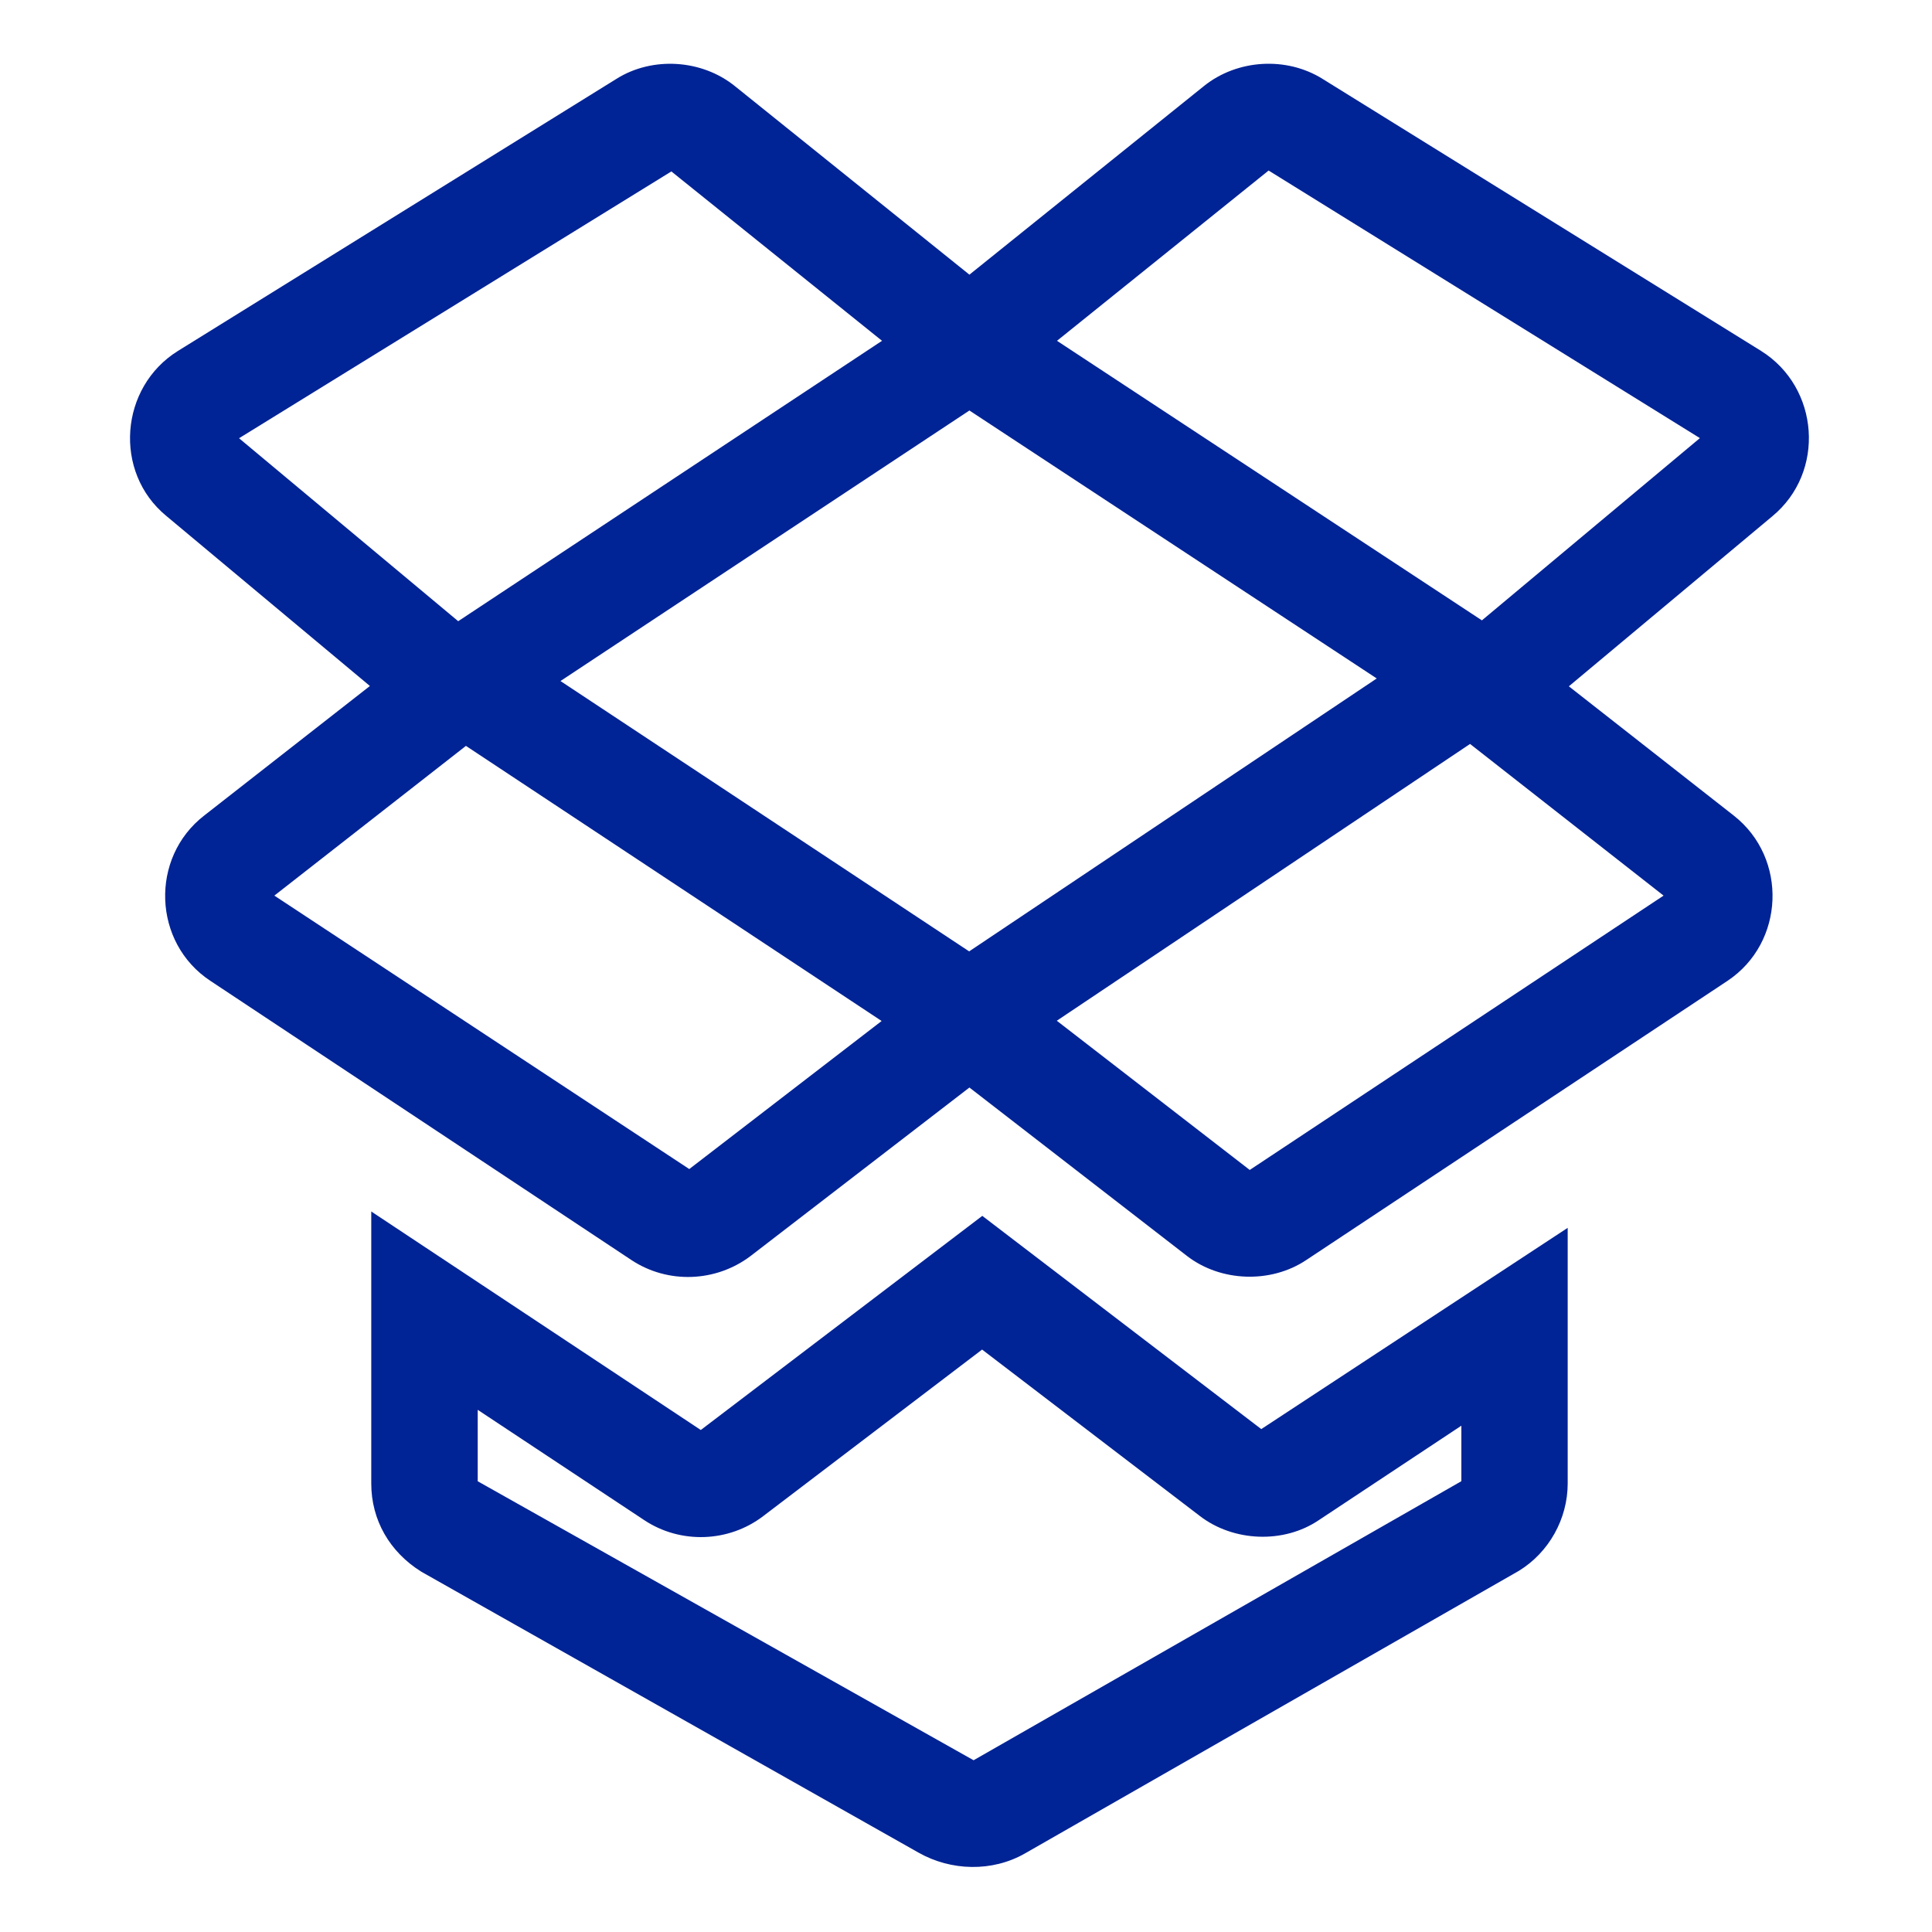
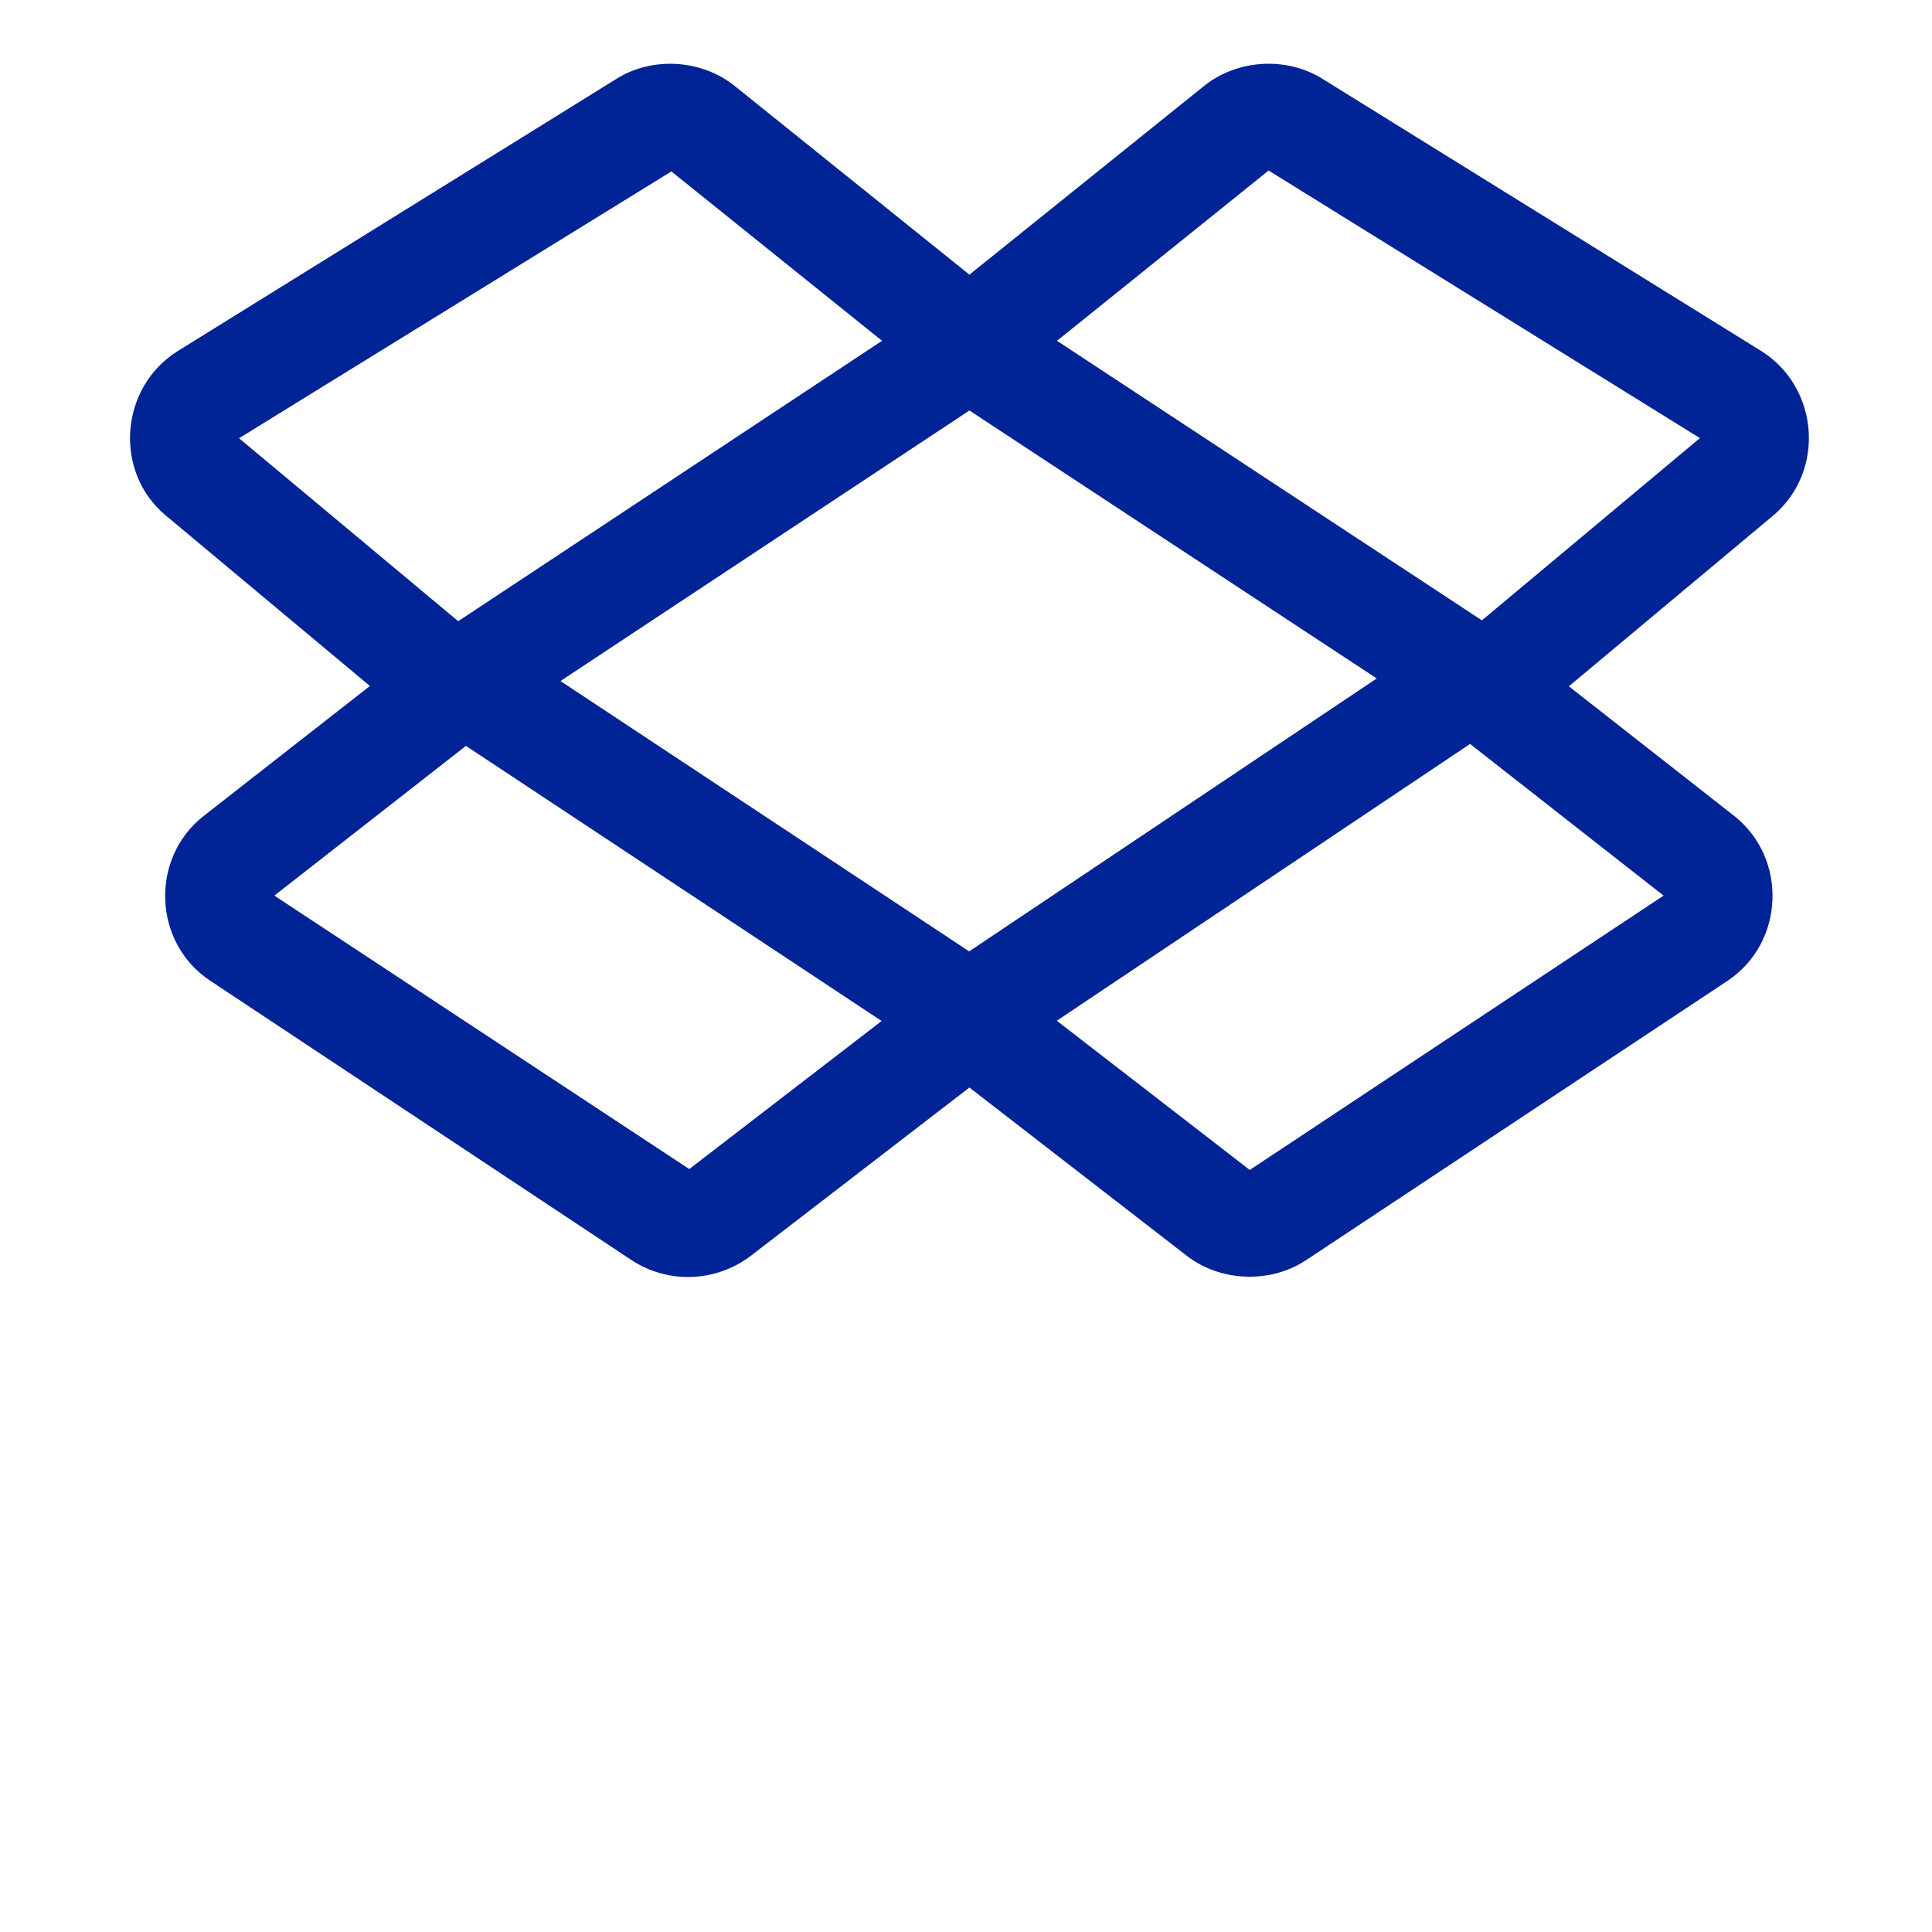
<svg xmlns="http://www.w3.org/2000/svg" version="1.1" id="图层_1" x="0px" y="0px" width="30px" height="30px" viewBox="0 0 30 30" enable-background="new 0 0 30 30" xml:space="preserve">
  <g id="产品选型">
-     <path fill="#002395" d="M27.346,5.449l-6.811-4.225c-0.561-0.35-1.324-0.303-1.84,0.112l-3.642,2.929l-3.642-2.928   c-0.513-0.414-1.279-0.464-1.838-0.113L2.762,5.45c-0.904,0.563-1.006,1.881-0.18,2.561l3.162,2.641l-2.571,2.01   c-0.85,0.656-0.802,1.98,0.096,2.57l6.539,4.336c0.564,0.371,1.307,0.343,1.846-0.064l3.399-2.617l3.378,2.615   c0.523,0.404,1.301,0.432,1.852,0.064l6.541-4.335c0.891-0.594,0.939-1.905,0.1-2.565l-2.563-2.009l3.16-2.641   C28.35,7.331,28.253,6.017,27.346,5.449 M22.827,11.552l3.005,2.355l-6.426,4.26L16.41,15.85L22.827,11.552z M16.413,5.292   l3.286-2.644l6.697,4.155l-3.385,2.83L16.413,5.292z M21.378,10.535l-6.329,4.238l-6.346-4.198l6.35-4.201L21.378,10.535z    M13.69,15.854l-2.987,2.299L4.26,13.907l2.975-2.325L13.69,15.854z M3.712,6.805l6.713-4.143l3.271,2.63L7.115,9.646L3.712,6.805z   " />
-     <path fill="#002395" d="M15.253,18.88l-4.371,3.325l-5.117-3.393v4.224c0,0.565,0.284,1.063,0.78,1.371l7.717,4.36   c0.506,0.287,1.145,0.303,1.652,0.014l7.671-4.389c0.468-0.287,0.758-0.809,0.758-1.356v-3.97l-4.758,3.125L15.253,18.88z    M7.417,21.891l2.589,1.715c0.561,0.371,1.307,0.346,1.844-0.063l3.4-2.587l3.381,2.584c0.521,0.401,1.303,0.435,1.85,0.063   l2.211-1.465v0.862l-7.574,4.333l-7.7-4.332V21.891L7.417,21.891z" />
+     <path fill="#002395" d="M27.346,5.449l-6.811-4.225c-0.561-0.35-1.324-0.303-1.84,0.112l-3.642,2.929l-3.642-2.928   c-0.513-0.414-1.279-0.464-1.838-0.113L2.762,5.45c-0.904,0.563-1.006,1.881-0.18,2.561l3.162,2.641l-2.571,2.01   c-0.85,0.656-0.802,1.98,0.096,2.57l6.539,4.336c0.564,0.371,1.307,0.343,1.846-0.064l3.399-2.617l3.378,2.615   c0.523,0.404,1.301,0.432,1.852,0.064l6.541-4.335c0.891-0.594,0.939-1.905,0.1-2.565l-2.563-2.009l3.16-2.641   C28.35,7.331,28.253,6.017,27.346,5.449 M22.827,11.552l3.005,2.355l-6.426,4.26L16.41,15.85L22.827,11.552z M16.413,5.292   l3.286-2.644l6.697,4.155l-3.385,2.83L16.413,5.292z M21.378,10.535l-6.329,4.238l-6.346-4.198l6.35-4.201L21.378,10.535z    M13.69,15.854l-2.987,2.299L4.26,13.907l2.975-2.325z M3.712,6.805l6.713-4.143l3.271,2.63L7.115,9.646L3.712,6.805z   " />
  </g>
</svg>